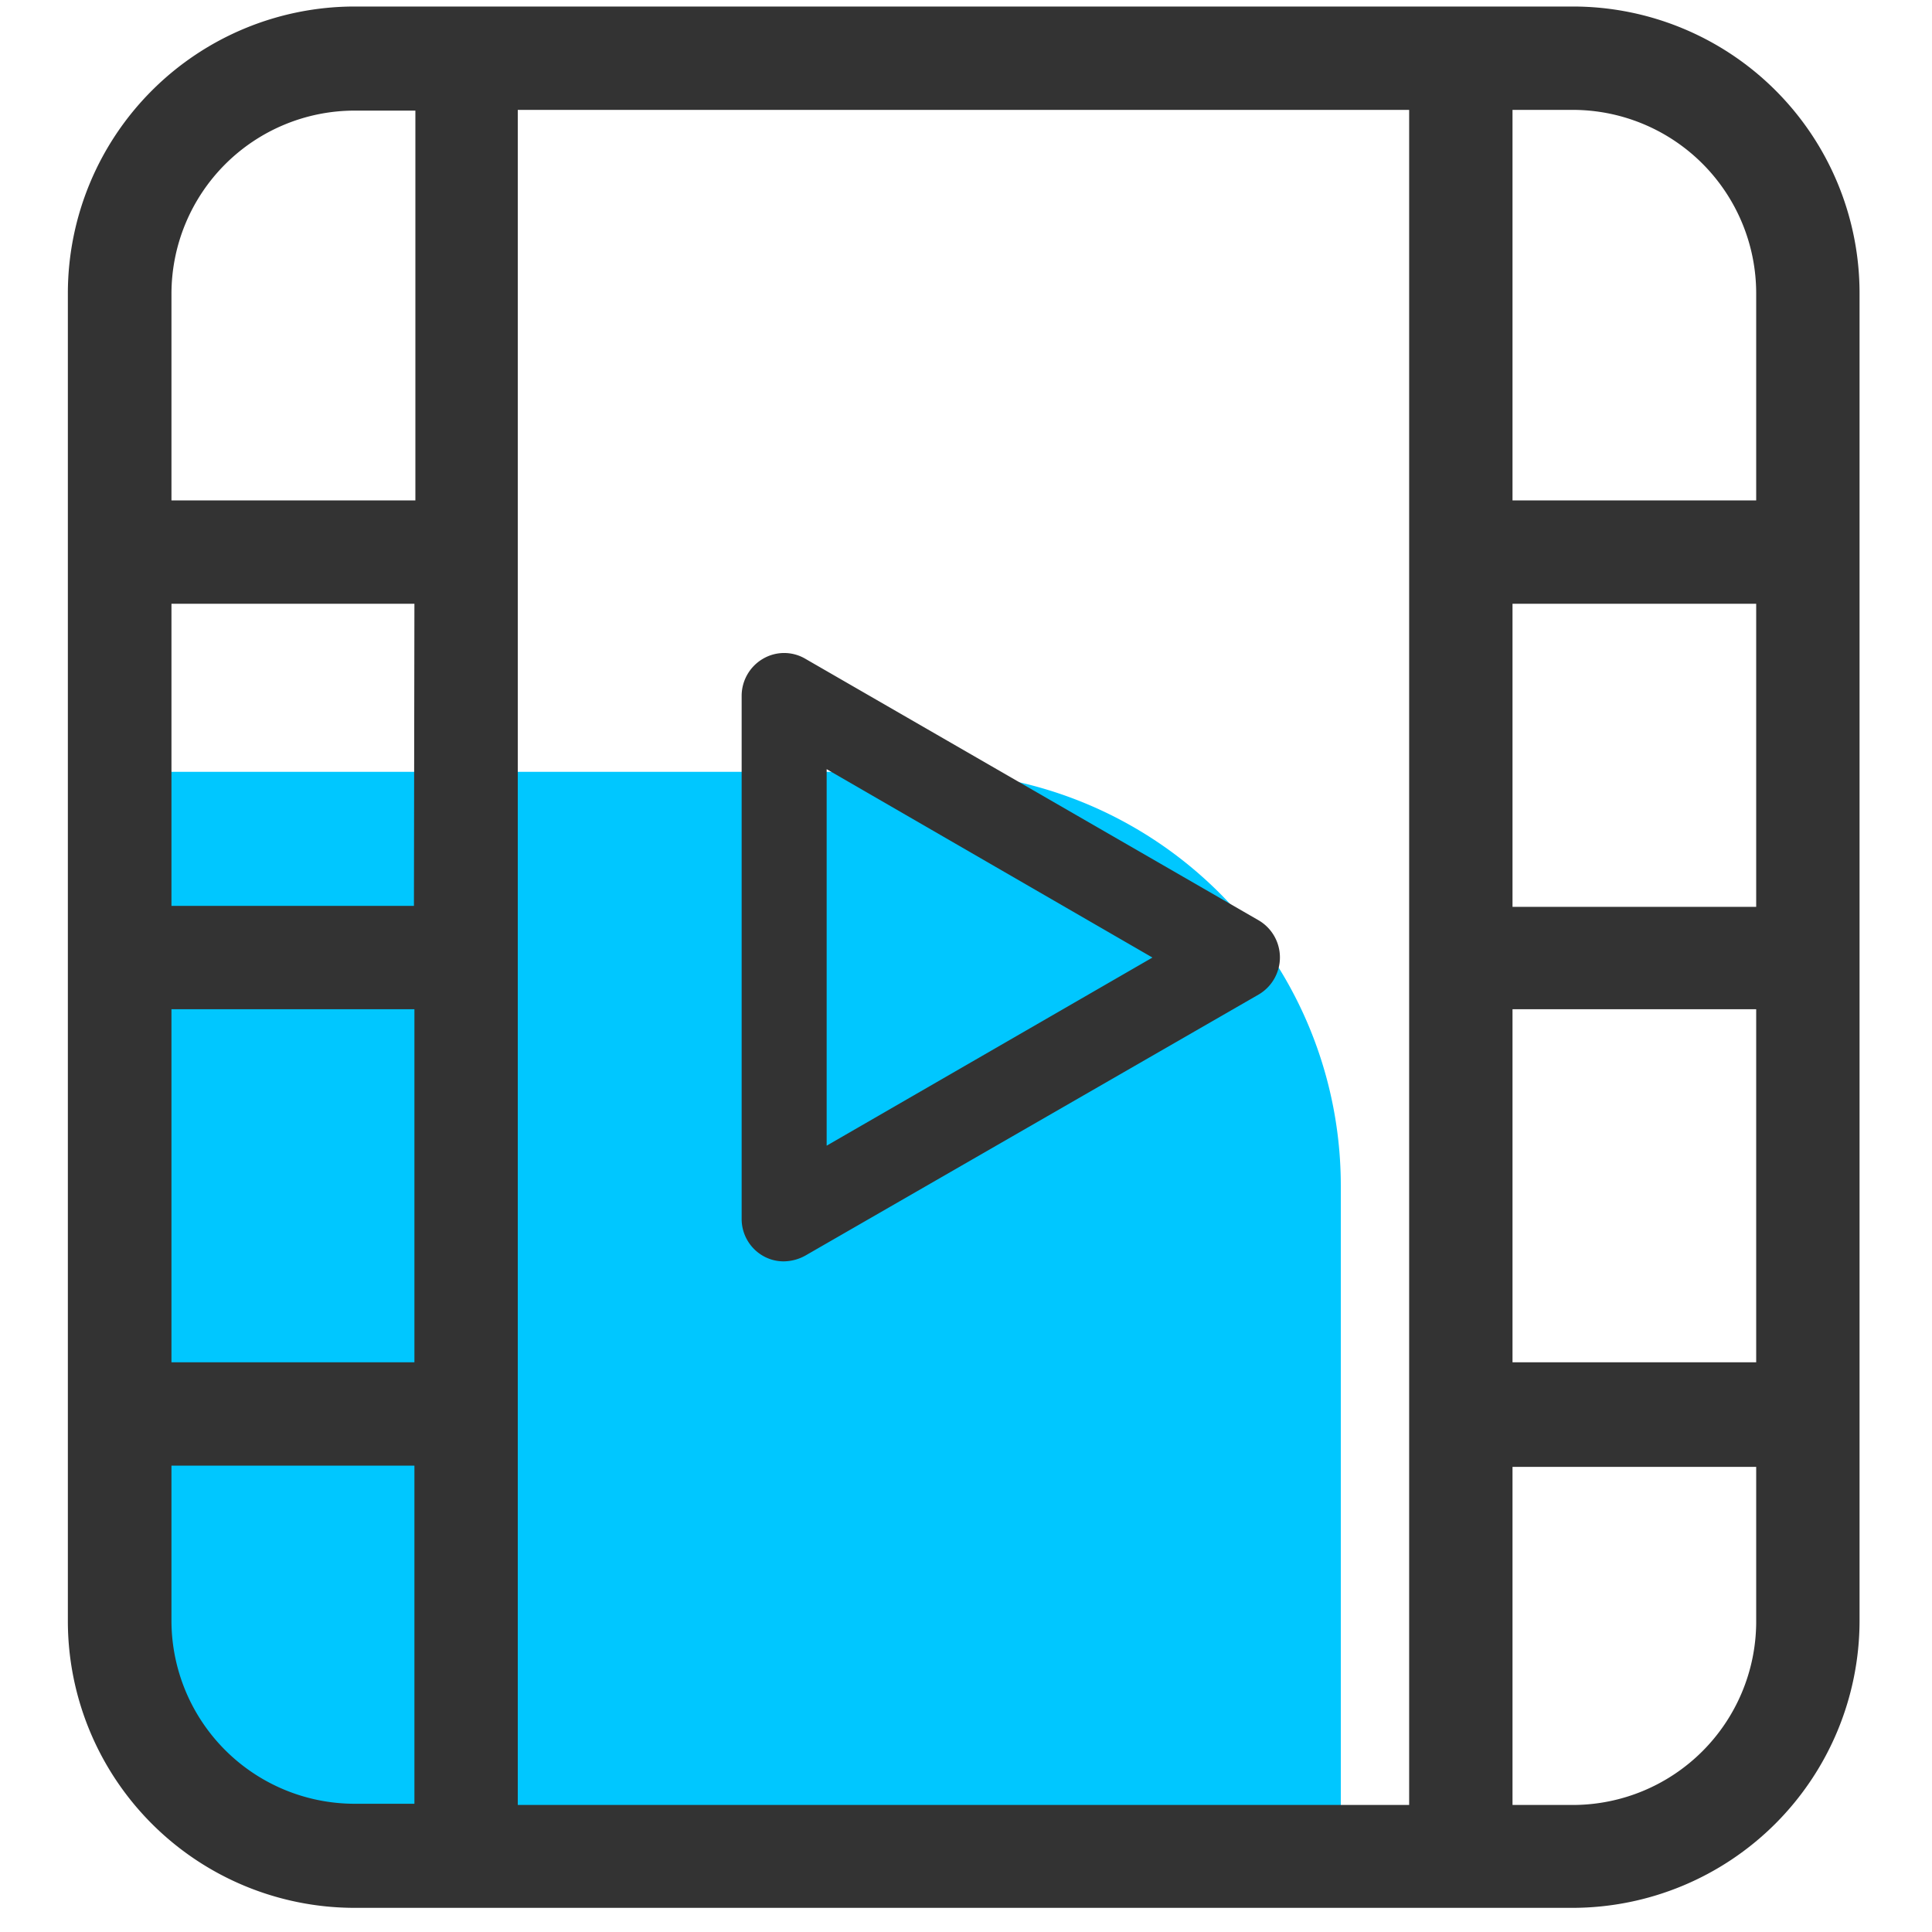
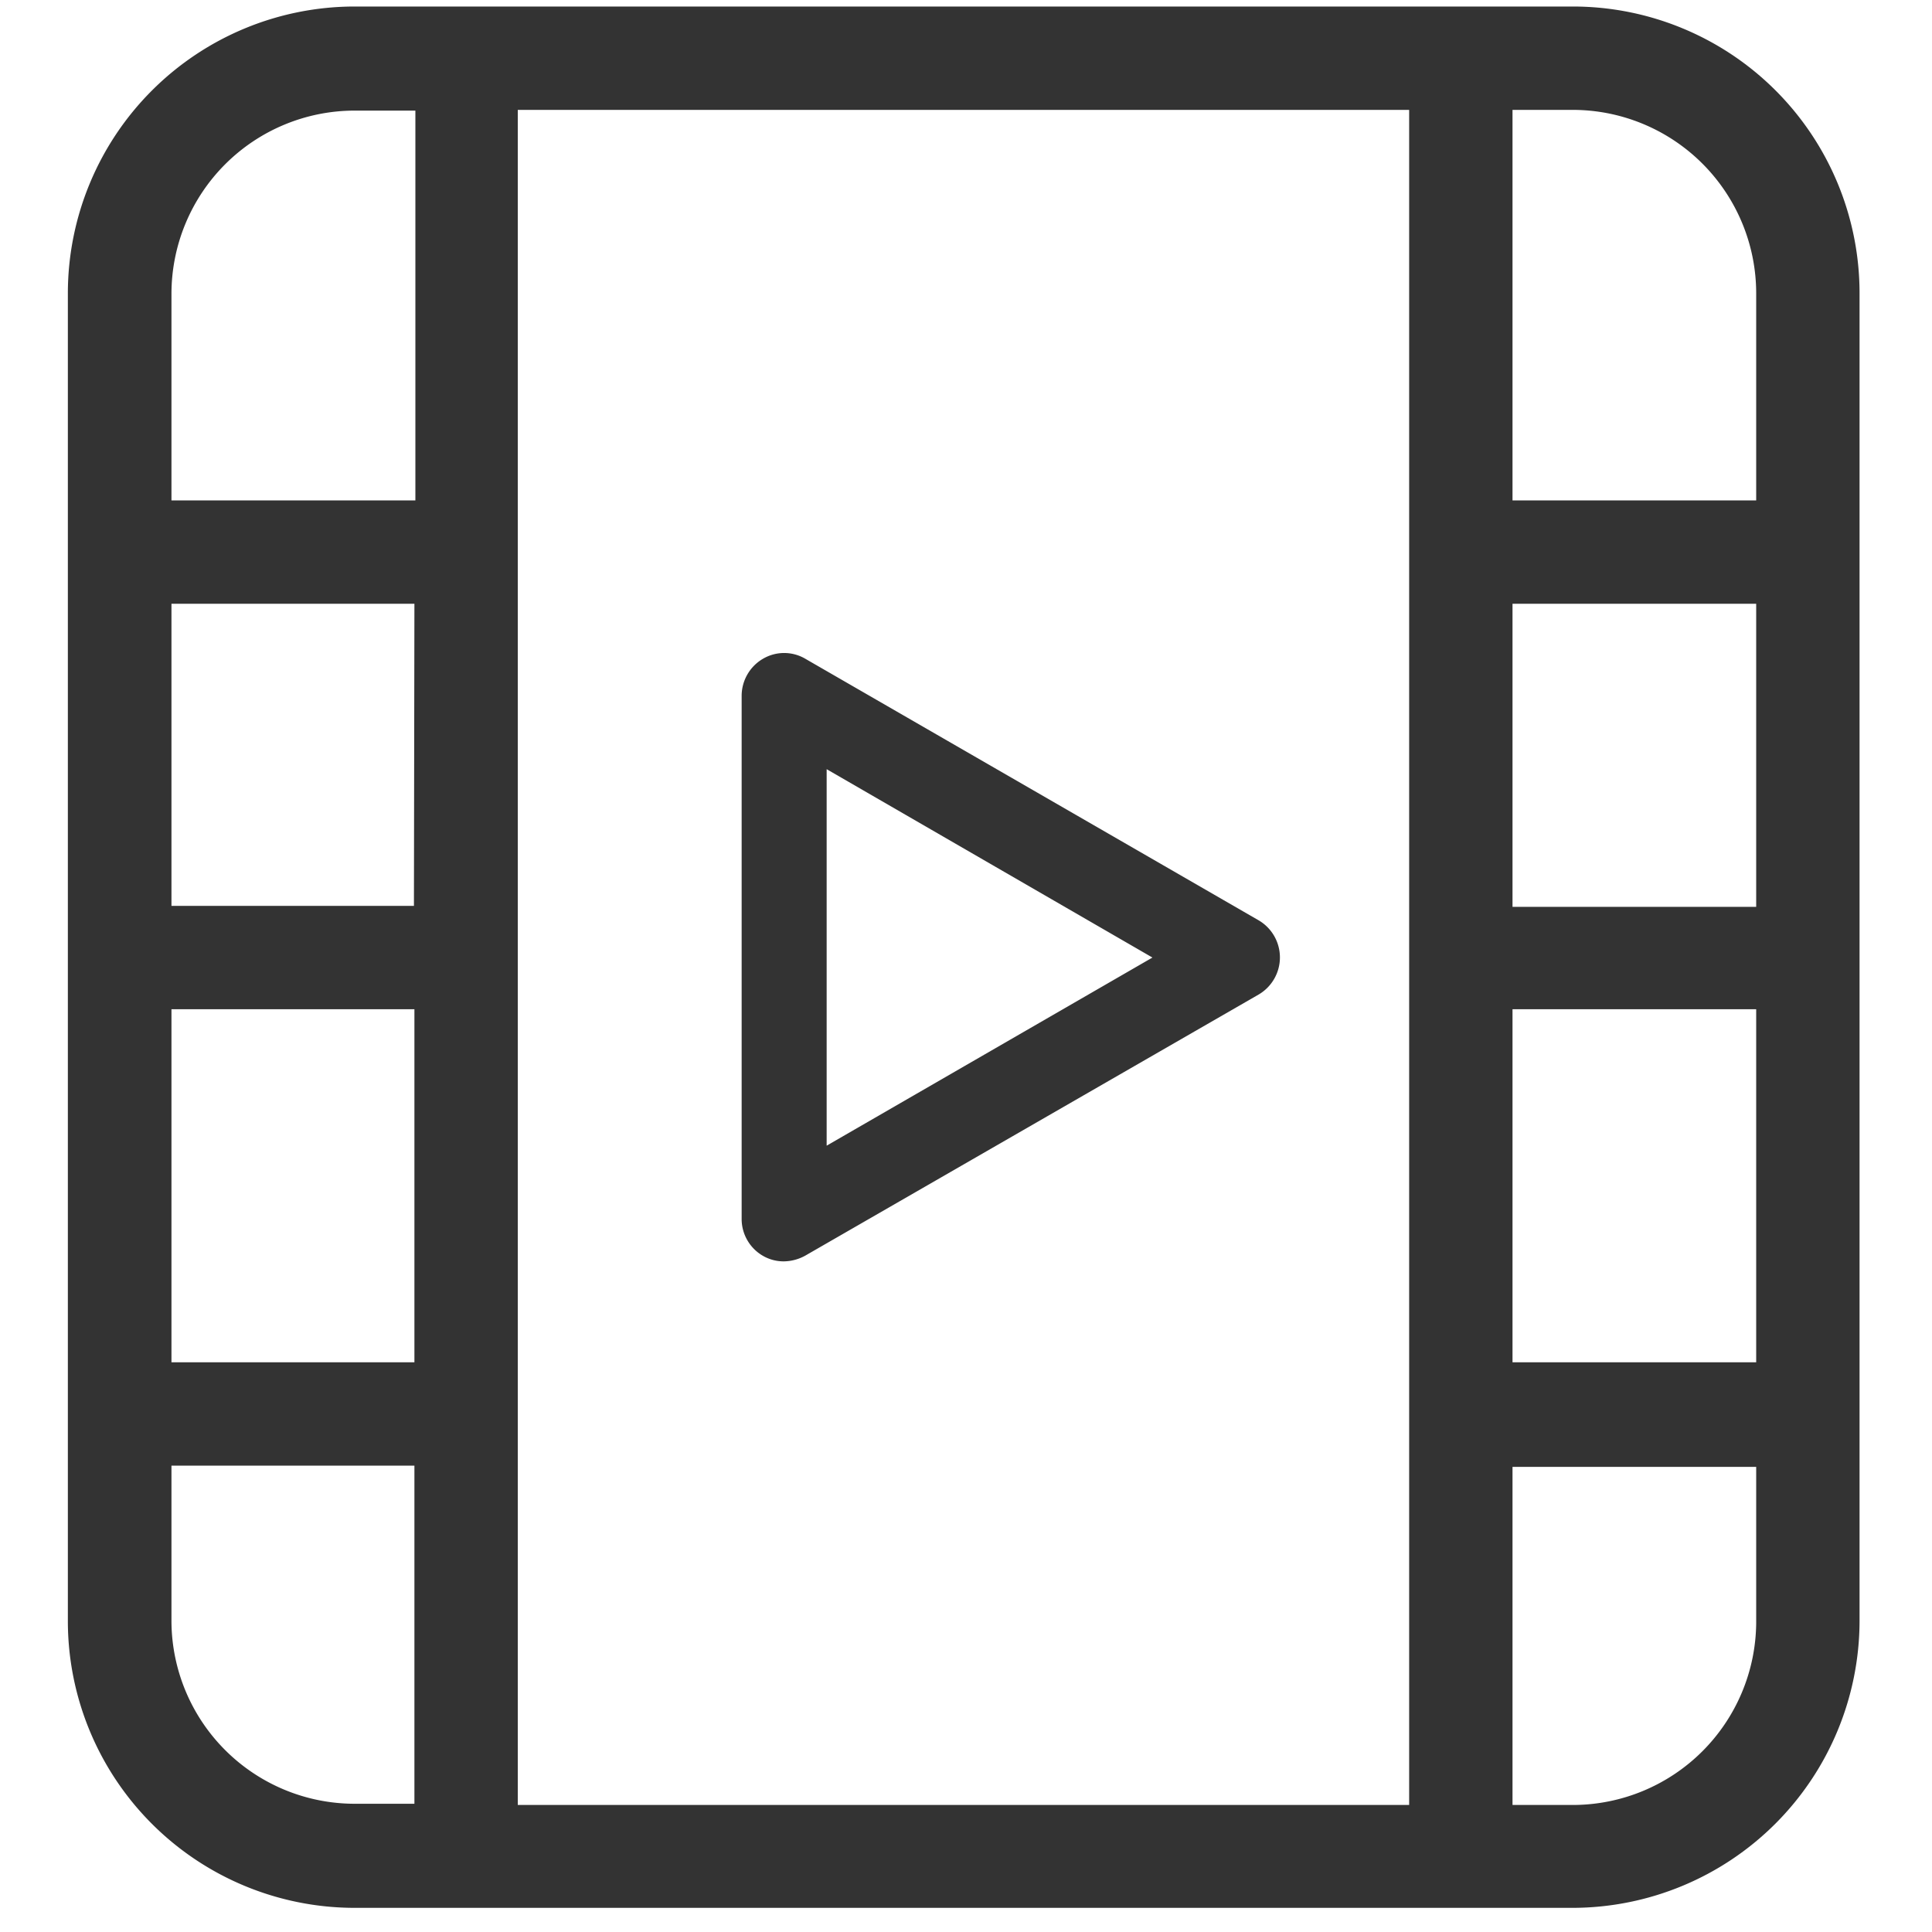
<svg xmlns="http://www.w3.org/2000/svg" id="图层_1" data-name="图层 1" viewBox="0 0 80 80">
  <defs>
    <style>.cls-1{fill:#00c7ff;}.cls-2{fill:#333;}</style>
  </defs>
  <title>领课教育系统官网图标</title>
-   <path class="cls-1" d="M5.49,32H46a9.51,9.51,0,0,1,9.51,9.51V76.18a0,0,0,0,1,0,0H22.63A17.14,17.14,0,0,1,5.49,59V32A0,0,0,0,1,5.49,32Z" transform="translate(61.01 108.14) rotate(180)" />
  <path class="cls-2" d="M65.14.27H14.68A11.88,11.88,0,0,0,2.81,12.13v55A11.88,11.88,0,0,0,14.68,79H65.14A11.9,11.9,0,0,0,77,67.14v-55A11.87,11.87,0,0,0,65.14.27Zm-48,37.24H7.1V25H17.16ZM7.1,41.79H17.16V56.41H7.1ZM21.44,4.55H58.35V74.74H21.44Zm51.28,33H62.63V25H72.72ZM62.63,41.79H72.72V56.41H62.63ZM72.72,12.13v8.59H62.63V4.55h2.51A7.6,7.6,0,0,1,72.72,12.13Zm-58-7.55v0h2.48V20.72H7.1V12.16A7.59,7.59,0,0,1,14.68,4.58ZM7.1,67.16V60.69H17.16v14H14.68A7.59,7.59,0,0,1,7.1,67.16Zm58,7.58H62.63v-14H72.72v6.47A7.6,7.6,0,0,1,65.14,74.74Z" />
  <path class="cls-2" d="M52.12,38.11,33.35,27.28a1.73,1.73,0,0,0-1.76,0,1.78,1.78,0,0,0-.88,1.53V50.48A1.76,1.76,0,0,0,31.59,52a1.7,1.7,0,0,0,.88.23,1.88,1.88,0,0,0,.88-.24L52.12,41.18a1.78,1.78,0,0,0,0-3.07ZM34.23,47.44V31.85l13.49,7.8Z" />
</svg>